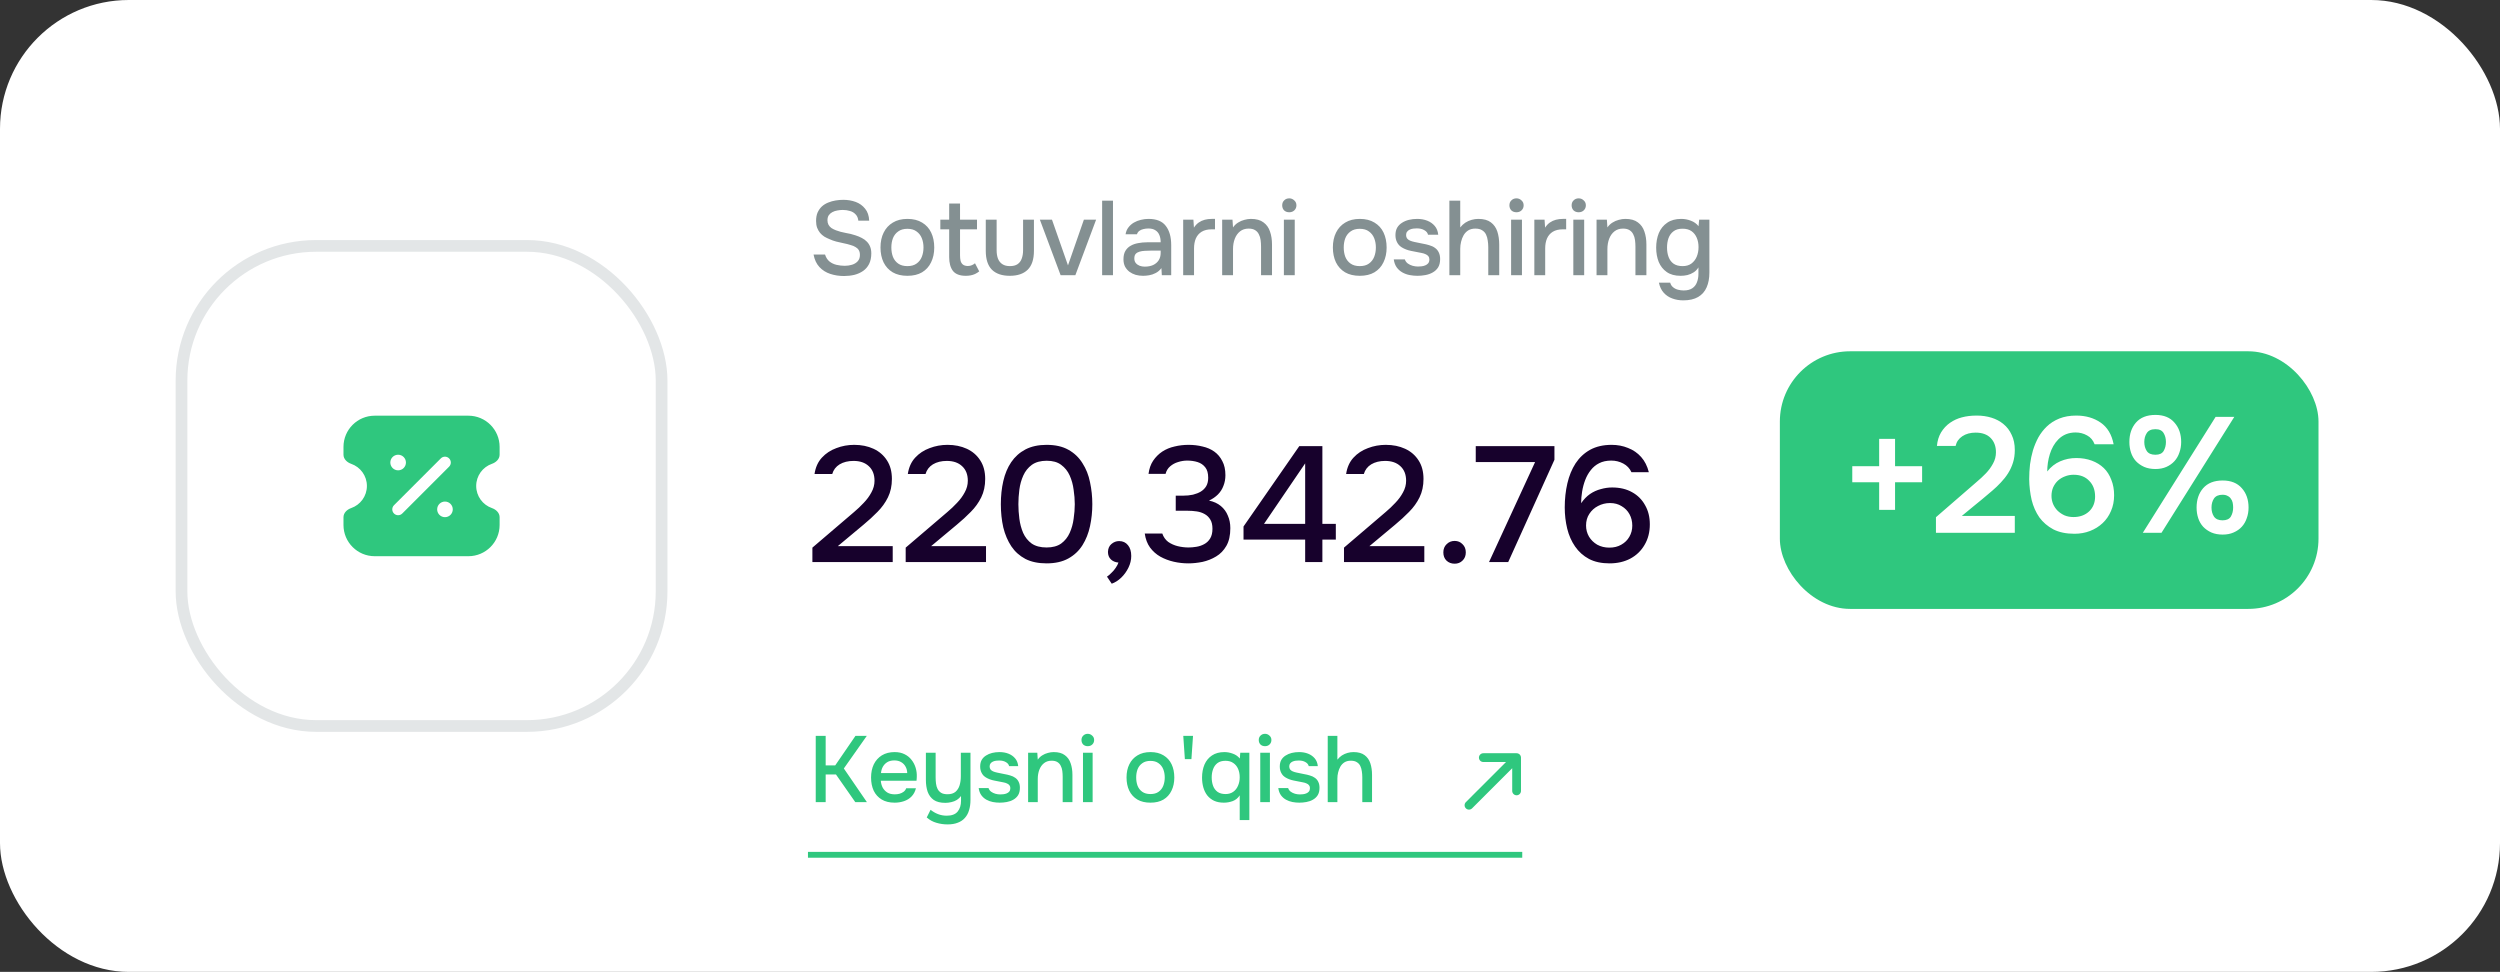
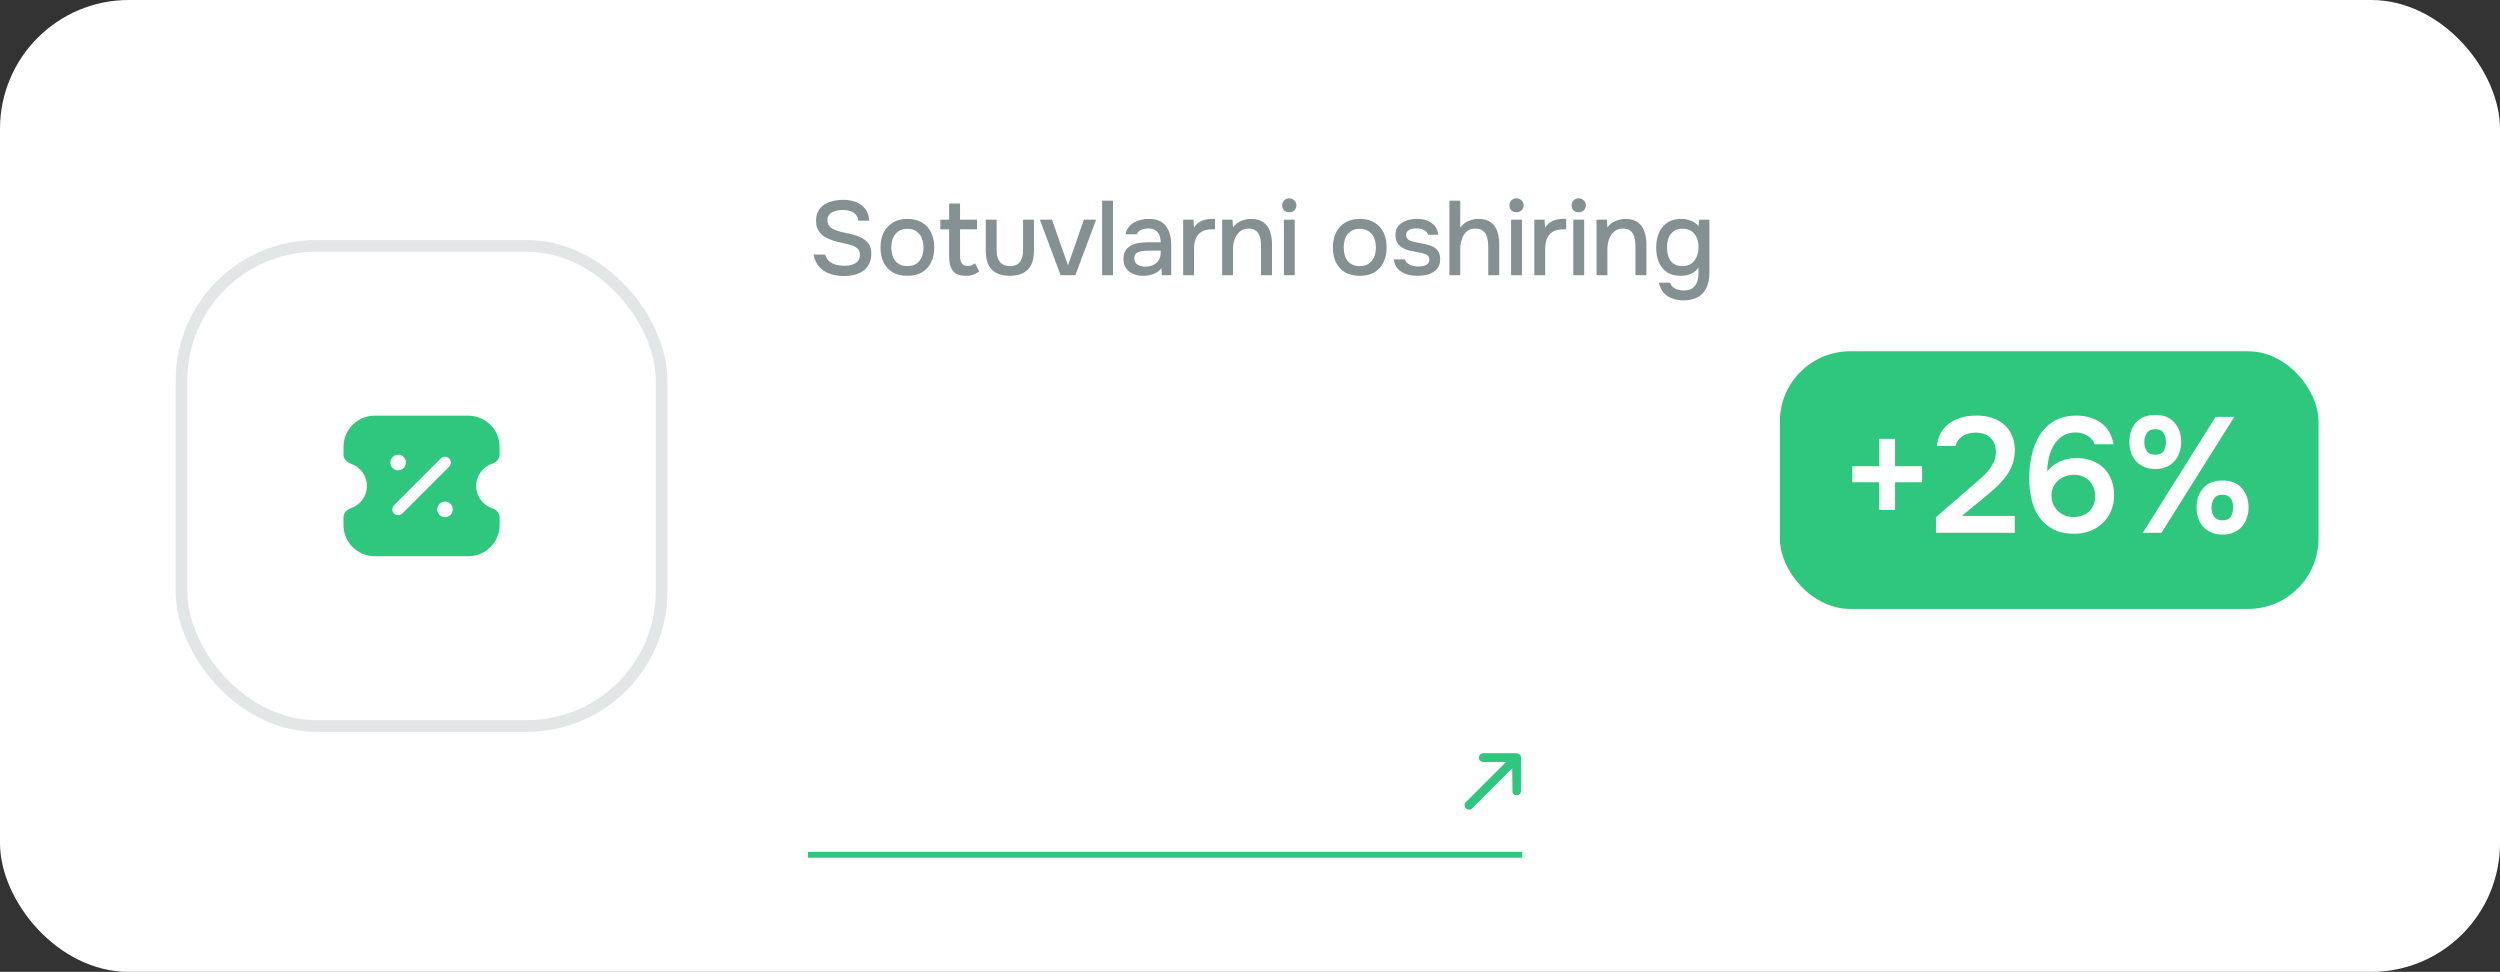
<svg xmlns="http://www.w3.org/2000/svg" width="427" height="166" viewBox="0 0 427 166" fill="none">
  <rect x="0" y="0" width="427" height="166" fill="#333333" stroke="none" />
  <rect width="427" height="166" rx="22" fill="white" />
-   <rect x="31" y="42" width="82" height="82" rx="23" fill="white" />
  <rect x="31" y="42" width="82" height="82" rx="23" stroke="#E3E6E7" stroke-width="2" />
  <path fill-rule="evenodd" clip-rule="evenodd" d="M64 95C61.055 95 58.667 92.612 58.667 89.667V88.333C58.667 87.597 59.28 87.022 59.976 86.781C61.542 86.239 62.667 84.751 62.667 83C62.667 81.249 61.542 79.761 59.976 79.219C59.28 78.978 58.667 78.403 58.667 77.667V76.333C58.667 73.388 61.055 71 64 71H80C82.946 71 85.334 73.388 85.334 76.333V77.667C85.334 78.403 84.72 78.978 84.025 79.219C82.458 79.761 81.334 81.249 81.334 83C81.334 84.751 82.458 86.239 84.025 86.781C84.72 87.022 85.334 87.597 85.334 88.333V89.667C85.334 92.612 82.946 95 80 95H64ZM68 80.333C68.737 80.333 69.334 79.736 69.334 79C69.334 78.264 68.737 77.667 68 77.667C67.264 77.667 66.667 78.264 66.667 79C66.667 79.736 67.264 80.333 68 80.333ZM77.334 87C77.334 87.736 76.737 88.333 76 88.333C75.264 88.333 74.667 87.736 74.667 87C74.667 86.264 75.264 85.667 76 85.667C76.737 85.667 77.334 86.264 77.334 87ZM76.707 79.707C77.098 79.317 77.098 78.683 76.707 78.293C76.317 77.902 75.684 77.902 75.293 78.293L67.293 86.293C66.903 86.683 66.903 87.317 67.293 87.707C67.684 88.098 68.317 88.098 68.707 87.707L76.707 79.707Z" fill="#2FC77E" />
  <path d="M144.156 47.144C143.328 47.144 142.548 47.024 141.816 46.784C141.084 46.544 140.466 46.154 139.962 45.614C139.458 45.074 139.122 44.36 138.954 43.472H140.916C141.072 43.976 141.324 44.372 141.672 44.66C142.02 44.936 142.422 45.128 142.878 45.236C143.346 45.344 143.814 45.398 144.282 45.398C144.726 45.398 145.14 45.338 145.524 45.218C145.92 45.098 146.244 44.9 146.496 44.624C146.748 44.348 146.874 43.988 146.874 43.544C146.874 43.208 146.808 42.932 146.676 42.716C146.544 42.5 146.358 42.326 146.118 42.194C145.89 42.05 145.614 41.936 145.29 41.852C144.918 41.732 144.516 41.63 144.084 41.546C143.664 41.462 143.244 41.366 142.824 41.258C142.416 41.15 142.032 41.012 141.672 40.844C141.372 40.724 141.078 40.58 140.79 40.412C140.514 40.232 140.274 40.022 140.07 39.782C139.866 39.53 139.698 39.236 139.566 38.9C139.446 38.564 139.386 38.18 139.386 37.748C139.386 37.172 139.476 36.68 139.656 36.272C139.848 35.864 140.094 35.522 140.394 35.246C140.706 34.97 141.06 34.754 141.456 34.598C141.864 34.43 142.29 34.31 142.734 34.238C143.178 34.166 143.61 34.13 144.03 34.13C144.798 34.13 145.506 34.25 146.154 34.49C146.802 34.73 147.336 35.114 147.756 35.642C148.188 36.158 148.422 36.842 148.458 37.694H146.604C146.556 37.238 146.4 36.878 146.136 36.614C145.884 36.338 145.566 36.146 145.182 36.038C144.798 35.918 144.39 35.858 143.958 35.858C143.646 35.858 143.334 35.888 143.022 35.948C142.71 35.996 142.422 36.092 142.158 36.236C141.906 36.368 141.702 36.548 141.546 36.776C141.402 37.004 141.33 37.286 141.33 37.622C141.33 37.91 141.39 38.168 141.51 38.396C141.63 38.612 141.798 38.798 142.014 38.954C142.242 39.098 142.494 39.224 142.77 39.332C143.274 39.524 143.826 39.674 144.426 39.782C145.026 39.878 145.59 40.016 146.118 40.196C146.502 40.316 146.862 40.466 147.198 40.646C147.534 40.814 147.822 41.024 148.062 41.276C148.302 41.516 148.488 41.804 148.62 42.14C148.752 42.464 148.818 42.842 148.818 43.274C148.818 43.982 148.692 44.588 148.44 45.092C148.188 45.584 147.846 45.98 147.414 46.28C146.982 46.58 146.484 46.802 145.92 46.946C145.356 47.078 144.768 47.144 144.156 47.144ZM154.979 47.108C153.995 47.108 153.161 46.91 152.477 46.514C151.793 46.106 151.271 45.536 150.911 44.804C150.563 44.072 150.389 43.226 150.389 42.266C150.389 41.294 150.569 40.448 150.929 39.728C151.289 38.996 151.811 38.426 152.495 38.018C153.179 37.598 154.013 37.388 154.997 37.388C155.981 37.388 156.815 37.598 157.499 38.018C158.183 38.426 158.699 38.996 159.047 39.728C159.395 40.46 159.569 41.312 159.569 42.284C159.569 43.232 159.389 44.072 159.029 44.804C158.681 45.536 158.165 46.106 157.481 46.514C156.809 46.91 155.975 47.108 154.979 47.108ZM154.979 45.452C155.627 45.452 156.149 45.308 156.545 45.02C156.953 44.732 157.253 44.348 157.445 43.868C157.637 43.376 157.733 42.842 157.733 42.266C157.733 41.69 157.637 41.162 157.445 40.682C157.253 40.202 156.953 39.818 156.545 39.53C156.149 39.23 155.627 39.08 154.979 39.08C154.343 39.08 153.821 39.23 153.413 39.53C153.005 39.818 152.705 40.202 152.513 40.682C152.333 41.162 152.243 41.69 152.243 42.266C152.243 42.854 152.333 43.388 152.513 43.868C152.705 44.348 153.005 44.732 153.413 45.02C153.821 45.308 154.343 45.452 154.979 45.452ZM164.964 47.108C163.944 47.108 163.212 46.832 162.768 46.28C162.336 45.716 162.12 44.93 162.12 43.922V39.17H160.608V37.514H162.12V34.76H163.974V37.514H166.872V39.17H163.974V43.616C163.974 43.952 164.004 44.258 164.064 44.534C164.136 44.81 164.268 45.026 164.46 45.182C164.652 45.338 164.928 45.422 165.288 45.434C165.564 45.434 165.804 45.386 166.008 45.29C166.224 45.194 166.398 45.086 166.53 44.966L167.25 46.352C167.022 46.532 166.782 46.682 166.53 46.802C166.29 46.91 166.038 46.988 165.774 47.036C165.51 47.084 165.24 47.108 164.964 47.108ZM172.474 47.108C171.142 47.108 170.122 46.76 169.414 46.064C168.718 45.356 168.37 44.282 168.37 42.842V37.514H170.224V42.734C170.224 43.298 170.302 43.784 170.458 44.192C170.626 44.6 170.878 44.912 171.214 45.128C171.55 45.344 171.976 45.452 172.492 45.452C173.032 45.452 173.464 45.344 173.788 45.128C174.124 44.9 174.364 44.582 174.508 44.174C174.664 43.766 174.742 43.286 174.742 42.734V37.514H176.596V42.842C176.596 44.306 176.236 45.386 175.516 46.082C174.808 46.766 173.794 47.108 172.474 47.108ZM181.152 47L177.606 37.514H179.676L182.412 45.326L185.13 37.514H187.218L183.672 47H181.152ZM188.244 47V34.274H190.098V47H188.244ZM195.236 47.108C194.804 47.108 194.384 47.054 193.976 46.946C193.58 46.826 193.226 46.652 192.914 46.424C192.602 46.184 192.35 45.89 192.158 45.542C191.978 45.182 191.888 44.762 191.888 44.282C191.888 43.706 191.996 43.232 192.212 42.86C192.44 42.476 192.74 42.182 193.112 41.978C193.484 41.762 193.91 41.612 194.39 41.528C194.882 41.432 195.392 41.384 195.92 41.384H198.242C198.242 40.916 198.17 40.508 198.026 40.16C197.882 39.8 197.654 39.524 197.342 39.332C197.042 39.128 196.64 39.026 196.136 39.026C195.836 39.026 195.548 39.062 195.272 39.134C195.008 39.194 194.78 39.296 194.588 39.44C194.396 39.584 194.264 39.776 194.192 40.016H192.248C192.32 39.56 192.482 39.17 192.734 38.846C192.986 38.51 193.298 38.234 193.67 38.018C194.042 37.802 194.438 37.646 194.858 37.55C195.29 37.442 195.728 37.388 196.172 37.388C197.54 37.388 198.524 37.79 199.124 38.594C199.736 39.386 200.042 40.478 200.042 41.87V47H198.44L198.368 45.794C198.092 46.166 197.762 46.448 197.378 46.64C197.006 46.832 196.634 46.958 196.262 47.018C195.89 47.078 195.548 47.108 195.236 47.108ZM195.524 45.542C196.064 45.542 196.538 45.452 196.946 45.272C197.354 45.08 197.672 44.81 197.9 44.462C198.128 44.102 198.242 43.682 198.242 43.202V42.806H196.55C196.202 42.806 195.86 42.818 195.524 42.842C195.2 42.854 194.9 42.902 194.624 42.986C194.36 43.058 194.144 43.184 193.976 43.364C193.82 43.544 193.742 43.802 193.742 44.138C193.742 44.462 193.826 44.726 193.994 44.93C194.162 45.134 194.384 45.29 194.66 45.398C194.936 45.494 195.224 45.542 195.524 45.542ZM202.087 47V37.514H203.833L203.923 38.882C204.163 38.51 204.439 38.216 204.751 38C205.063 37.784 205.405 37.628 205.777 37.532C206.149 37.436 206.539 37.388 206.947 37.388C207.055 37.388 207.157 37.388 207.253 37.388C207.349 37.388 207.439 37.388 207.523 37.388V39.17H206.947C206.263 39.17 205.693 39.308 205.237 39.584C204.793 39.86 204.463 40.244 204.247 40.736C204.043 41.228 203.941 41.792 203.941 42.428V47H202.087ZM208.745 47V37.514H210.509L210.599 38.846C210.839 38.498 211.127 38.222 211.463 38.018C211.799 37.802 212.159 37.646 212.543 37.55C212.927 37.442 213.299 37.388 213.659 37.388C214.571 37.388 215.285 37.586 215.801 37.982C216.329 38.366 216.701 38.888 216.917 39.548C217.145 40.196 217.259 40.934 217.259 41.762V47H215.387V42.14C215.387 41.756 215.363 41.378 215.315 41.006C215.267 40.634 215.165 40.304 215.009 40.016C214.865 39.716 214.655 39.482 214.379 39.314C214.103 39.134 213.731 39.044 213.263 39.044C212.687 39.044 212.201 39.2 211.805 39.512C211.409 39.824 211.109 40.244 210.905 40.772C210.701 41.3 210.599 41.894 210.599 42.554V47H208.745ZM219.287 47V37.514H221.141V47H219.287ZM220.205 36.254C219.845 36.254 219.551 36.146 219.323 35.93C219.107 35.702 218.999 35.414 218.999 35.066C218.999 34.718 219.113 34.436 219.341 34.22C219.569 33.992 219.857 33.878 220.205 33.878C220.529 33.878 220.811 33.992 221.051 34.22C221.303 34.436 221.429 34.718 221.429 35.066C221.429 35.414 221.309 35.702 221.069 35.93C220.841 36.146 220.553 36.254 220.205 36.254ZM232.245 47.108C231.261 47.108 230.427 46.91 229.743 46.514C229.059 46.106 228.537 45.536 228.177 44.804C227.829 44.072 227.655 43.226 227.655 42.266C227.655 41.294 227.835 40.448 228.195 39.728C228.555 38.996 229.077 38.426 229.761 38.018C230.445 37.598 231.279 37.388 232.263 37.388C233.247 37.388 234.081 37.598 234.765 38.018C235.449 38.426 235.965 38.996 236.313 39.728C236.661 40.46 236.835 41.312 236.835 42.284C236.835 43.232 236.655 44.072 236.295 44.804C235.947 45.536 235.431 46.106 234.747 46.514C234.075 46.91 233.241 47.108 232.245 47.108ZM232.245 45.452C232.893 45.452 233.415 45.308 233.811 45.02C234.219 44.732 234.519 44.348 234.711 43.868C234.903 43.376 234.999 42.842 234.999 42.266C234.999 41.69 234.903 41.162 234.711 40.682C234.519 40.202 234.219 39.818 233.811 39.53C233.415 39.23 232.893 39.08 232.245 39.08C231.609 39.08 231.087 39.23 230.679 39.53C230.271 39.818 229.971 40.202 229.779 40.682C229.599 41.162 229.509 41.69 229.509 42.266C229.509 42.854 229.599 43.388 229.779 43.868C229.971 44.348 230.271 44.732 230.679 45.02C231.087 45.308 231.609 45.452 232.245 45.452ZM242.104 47.108C241.66 47.108 241.216 47.066 240.772 46.982C240.328 46.898 239.914 46.748 239.53 46.532C239.146 46.316 238.822 46.028 238.558 45.668C238.294 45.296 238.126 44.84 238.054 44.3H239.944C240.04 44.588 240.208 44.822 240.448 45.002C240.7 45.182 240.976 45.314 241.276 45.398C241.588 45.482 241.894 45.524 242.194 45.524C242.374 45.524 242.572 45.512 242.788 45.488C243.016 45.464 243.232 45.41 243.436 45.326C243.64 45.242 243.808 45.122 243.94 44.966C244.072 44.798 244.138 44.576 244.138 44.3C244.138 44.084 244.078 43.904 243.958 43.76C243.85 43.616 243.694 43.502 243.49 43.418C243.298 43.322 243.064 43.25 242.788 43.202C242.248 43.082 241.666 42.968 241.042 42.86C240.43 42.74 239.89 42.536 239.422 42.248C239.254 42.14 239.104 42.02 238.972 41.888C238.84 41.744 238.726 41.582 238.63 41.402C238.534 41.222 238.462 41.03 238.414 40.826C238.366 40.622 238.342 40.4 238.342 40.16C238.342 39.668 238.438 39.248 238.63 38.9C238.834 38.552 239.11 38.27 239.458 38.054C239.806 37.826 240.202 37.658 240.646 37.55C241.09 37.442 241.558 37.388 242.05 37.388C242.686 37.388 243.262 37.49 243.778 37.694C244.294 37.898 244.72 38.198 245.056 38.594C245.392 38.99 245.59 39.488 245.65 40.088H243.904C243.832 39.764 243.622 39.506 243.274 39.314C242.938 39.11 242.512 39.008 241.996 39.008C241.816 39.008 241.618 39.02 241.402 39.044C241.198 39.068 241 39.122 240.808 39.206C240.616 39.29 240.46 39.41 240.34 39.566C240.22 39.71 240.16 39.902 240.16 40.142C240.16 40.37 240.214 40.562 240.322 40.718C240.442 40.874 240.61 41 240.826 41.096C241.054 41.192 241.312 41.27 241.6 41.33C242.008 41.426 242.446 41.516 242.914 41.6C243.394 41.684 243.784 41.774 244.084 41.87C244.48 41.978 244.816 42.134 245.092 42.338C245.38 42.542 245.596 42.8 245.74 43.112C245.896 43.424 245.974 43.802 245.974 44.246C245.974 44.822 245.86 45.296 245.632 45.668C245.404 46.028 245.098 46.316 244.714 46.532C244.342 46.748 243.922 46.898 243.454 46.982C242.998 47.066 242.548 47.108 242.104 47.108ZM247.554 47V34.274H249.408V38.846C249.66 38.522 249.948 38.252 250.272 38.036C250.608 37.82 250.968 37.658 251.352 37.55C251.736 37.442 252.12 37.388 252.504 37.388C253.416 37.388 254.13 37.586 254.646 37.982C255.162 38.366 255.528 38.888 255.744 39.548C255.96 40.208 256.068 40.952 256.068 41.78V47H254.196V42.212C254.196 41.828 254.166 41.45 254.106 41.078C254.058 40.706 253.962 40.37 253.818 40.07C253.674 39.758 253.452 39.512 253.152 39.332C252.864 39.14 252.474 39.044 251.982 39.044C251.514 39.044 251.112 39.146 250.776 39.35C250.452 39.554 250.188 39.83 249.984 40.178C249.792 40.514 249.648 40.886 249.552 41.294C249.456 41.69 249.408 42.086 249.408 42.482V47H247.554ZM258.096 47V37.514H259.95V47H258.096ZM259.014 36.254C258.654 36.254 258.36 36.146 258.132 35.93C257.916 35.702 257.808 35.414 257.808 35.066C257.808 34.718 257.922 34.436 258.15 34.22C258.378 33.992 258.666 33.878 259.014 33.878C259.338 33.878 259.62 33.992 259.86 34.22C260.112 34.436 260.238 34.718 260.238 35.066C260.238 35.414 260.118 35.702 259.878 35.93C259.65 36.146 259.362 36.254 259.014 36.254ZM262.065 47V37.514H263.811L263.901 38.882C264.141 38.51 264.417 38.216 264.729 38C265.041 37.784 265.383 37.628 265.755 37.532C266.127 37.436 266.517 37.388 266.925 37.388C267.033 37.388 267.135 37.388 267.231 37.388C267.327 37.388 267.417 37.388 267.501 37.388V39.17H266.925C266.241 39.17 265.671 39.308 265.215 39.584C264.771 39.86 264.441 40.244 264.225 40.736C264.021 41.228 263.919 41.792 263.919 42.428V47H262.065ZM268.723 47V37.514H270.577V47H268.723ZM269.641 36.254C269.281 36.254 268.987 36.146 268.759 35.93C268.543 35.702 268.435 35.414 268.435 35.066C268.435 34.718 268.549 34.436 268.777 34.22C269.005 33.992 269.293 33.878 269.641 33.878C269.965 33.878 270.247 33.992 270.487 34.22C270.739 34.436 270.865 34.718 270.865 35.066C270.865 35.414 270.745 35.702 270.505 35.93C270.277 36.146 269.989 36.254 269.641 36.254ZM272.691 47V37.514H274.455L274.545 38.846C274.785 38.498 275.073 38.222 275.409 38.018C275.745 37.802 276.105 37.646 276.489 37.55C276.873 37.442 277.245 37.388 277.605 37.388C278.517 37.388 279.231 37.586 279.747 37.982C280.275 38.366 280.647 38.888 280.863 39.548C281.091 40.196 281.205 40.934 281.205 41.762V47H279.333V42.14C279.333 41.756 279.309 41.378 279.261 41.006C279.213 40.634 279.111 40.304 278.955 40.016C278.811 39.716 278.601 39.482 278.325 39.314C278.049 39.134 277.677 39.044 277.209 39.044C276.633 39.044 276.147 39.2 275.751 39.512C275.355 39.824 275.055 40.244 274.851 40.772C274.647 41.3 274.545 41.894 274.545 42.554V47H272.691ZM287.5 51.302C286.828 51.302 286.204 51.194 285.628 50.978C285.052 50.774 284.56 50.444 284.152 49.988C283.756 49.544 283.486 48.974 283.342 48.278H285.268C285.352 48.602 285.514 48.86 285.754 49.052C285.994 49.256 286.276 49.4 286.6 49.484C286.924 49.568 287.248 49.61 287.572 49.61C288.184 49.61 288.676 49.484 289.048 49.232C289.42 48.98 289.684 48.638 289.84 48.206C290.008 47.786 290.092 47.306 290.092 46.766V45.668C289.888 46.016 289.618 46.298 289.282 46.514C288.946 46.73 288.586 46.886 288.202 46.982C287.83 47.066 287.446 47.108 287.05 47.108C286.078 47.108 285.286 46.892 284.674 46.46C284.062 46.028 283.606 45.452 283.306 44.732C283.018 44 282.874 43.19 282.874 42.302C282.874 41.39 283.024 40.562 283.324 39.818C283.636 39.074 284.11 38.486 284.746 38.054C285.382 37.61 286.186 37.388 287.158 37.388C287.722 37.388 288.268 37.49 288.796 37.694C289.324 37.886 289.762 38.198 290.11 38.63L290.218 37.514H291.964V46.55C291.964 47.522 291.808 48.362 291.496 49.07C291.184 49.79 290.698 50.342 290.038 50.726C289.378 51.11 288.532 51.302 287.5 51.302ZM287.392 45.452C287.992 45.452 288.49 45.308 288.886 45.02C289.294 44.72 289.6 44.324 289.804 43.832C290.008 43.34 290.11 42.8 290.11 42.212C290.11 41.612 290.008 41.078 289.804 40.61C289.6 40.13 289.3 39.752 288.904 39.476C288.508 39.2 287.998 39.062 287.374 39.062C286.726 39.062 286.21 39.212 285.826 39.512C285.442 39.8 285.16 40.19 284.98 40.682C284.812 41.162 284.728 41.696 284.728 42.284C284.728 42.884 284.818 43.424 284.998 43.904C285.178 44.384 285.46 44.762 285.844 45.038C286.24 45.314 286.756 45.452 287.392 45.452Z" fill="#849092" />
-   <path d="M138.756 96V93.536L144.328 88.776C144.795 88.384 145.308 87.945 145.868 87.46C146.447 86.975 146.997 86.452 147.52 85.892C148.061 85.332 148.5 84.735 148.836 84.1C149.191 83.465 149.368 82.803 149.368 82.112C149.368 81.048 149.041 80.217 148.388 79.62C147.753 79.023 146.885 78.724 145.784 78.724C144.851 78.724 144.057 78.92 143.404 79.312C142.769 79.704 142.349 80.255 142.144 80.964H139.12C139.288 79.825 139.708 78.892 140.38 78.164C141.052 77.436 141.873 76.895 142.844 76.54C143.815 76.167 144.832 75.98 145.896 75.98C147.128 75.98 148.229 76.204 149.2 76.652C150.171 77.1 150.936 77.763 151.496 78.64C152.056 79.499 152.336 80.553 152.336 81.804C152.336 82.98 152.112 84.025 151.664 84.94C151.216 85.855 150.619 86.685 149.872 87.432C149.144 88.179 148.351 88.907 147.492 89.616L143.096 93.284H152.476V96H138.756ZM154.691 96V93.536L160.263 88.776C160.73 88.384 161.243 87.945 161.803 87.46C162.382 86.975 162.932 86.452 163.455 85.892C163.996 85.332 164.435 84.735 164.771 84.1C165.126 83.465 165.303 82.803 165.303 82.112C165.303 81.048 164.976 80.217 164.323 79.62C163.688 79.023 162.82 78.724 161.719 78.724C160.786 78.724 159.992 78.92 159.339 79.312C158.704 79.704 158.284 80.255 158.079 80.964H155.055C155.223 79.825 155.643 78.892 156.315 78.164C156.987 77.436 157.808 76.895 158.779 76.54C159.75 76.167 160.767 75.98 161.831 75.98C163.063 75.98 164.164 76.204 165.135 76.652C166.106 77.1 166.871 77.763 167.431 78.64C167.991 79.499 168.271 80.553 168.271 81.804C168.271 82.98 168.047 84.025 167.599 84.94C167.151 85.855 166.554 86.685 165.807 87.432C165.079 88.179 164.286 88.907 163.427 89.616L159.031 93.284H168.411V96H154.691ZM178.756 96.224C177.337 96.224 176.133 95.972 175.144 95.468C174.154 94.945 173.352 94.227 172.736 93.312C172.12 92.379 171.662 91.305 171.364 90.092C171.084 88.86 170.944 87.535 170.944 86.116C170.944 84.697 171.084 83.381 171.364 82.168C171.644 80.936 172.092 79.863 172.708 78.948C173.342 78.015 174.154 77.287 175.144 76.764C176.152 76.241 177.356 75.98 178.756 75.98C180.249 75.98 181.49 76.26 182.48 76.82C183.488 77.38 184.29 78.145 184.888 79.116C185.504 80.068 185.933 81.151 186.176 82.364C186.437 83.577 186.568 84.828 186.568 86.116C186.568 87.404 186.437 88.655 186.176 89.868C185.914 91.081 185.485 92.164 184.888 93.116C184.29 94.068 183.488 94.824 182.48 95.384C181.472 95.944 180.23 96.224 178.756 96.224ZM178.756 93.508C179.782 93.508 180.613 93.284 181.248 92.836C181.882 92.369 182.368 91.763 182.704 91.016C183.04 90.269 183.264 89.467 183.376 88.608C183.506 87.749 183.572 86.919 183.572 86.116C183.572 85.332 183.506 84.511 183.376 83.652C183.264 82.775 183.04 81.963 182.704 81.216C182.368 80.469 181.882 79.863 181.248 79.396C180.632 78.929 179.81 78.696 178.784 78.696C177.738 78.696 176.889 78.929 176.236 79.396C175.601 79.863 175.116 80.469 174.78 81.216C174.444 81.963 174.22 82.765 174.108 83.624C173.996 84.483 173.94 85.313 173.94 86.116C173.94 86.919 173.996 87.749 174.108 88.608C174.22 89.467 174.434 90.269 174.752 91.016C175.088 91.763 175.573 92.369 176.208 92.836C176.861 93.284 177.71 93.508 178.756 93.508ZM189.884 99.696L189.072 98.492C189.334 98.324 189.595 98.1 189.856 97.82C190.136 97.559 190.379 97.269 190.584 96.952C190.79 96.653 190.939 96.364 191.032 96.084C190.51 96.047 190.08 95.869 189.744 95.552C189.408 95.235 189.24 94.805 189.24 94.264C189.259 93.685 189.455 93.237 189.828 92.92C190.22 92.584 190.659 92.416 191.144 92.416C191.779 92.416 192.283 92.649 192.656 93.116C193.03 93.564 193.216 94.18 193.216 94.964C193.216 95.636 193.058 96.299 192.74 96.952C192.423 97.605 192.012 98.175 191.508 98.66C191.004 99.145 190.463 99.491 189.884 99.696ZM202.972 96.224C202.132 96.224 201.301 96.131 200.48 95.944C199.659 95.757 198.893 95.468 198.184 95.076C197.493 94.684 196.905 94.161 196.42 93.508C195.953 92.855 195.655 92.061 195.524 91.128H198.52C198.725 91.725 199.061 92.201 199.528 92.556C200.013 92.892 200.555 93.135 201.152 93.284C201.768 93.433 202.384 93.508 203 93.508C203.411 93.508 203.849 93.471 204.316 93.396C204.801 93.321 205.249 93.172 205.66 92.948C206.089 92.724 206.435 92.397 206.696 91.968C206.957 91.539 207.088 90.988 207.088 90.316C207.088 89.663 206.967 89.14 206.724 88.748C206.481 88.337 206.155 88.02 205.744 87.796C205.352 87.572 204.904 87.423 204.4 87.348C203.896 87.273 203.373 87.236 202.832 87.236H200.816V84.66H202.076C202.673 84.66 203.233 84.604 203.756 84.492C204.279 84.361 204.727 84.184 205.1 83.96C205.492 83.717 205.8 83.409 206.024 83.036C206.248 82.644 206.36 82.168 206.36 81.608C206.36 80.824 206.192 80.227 205.856 79.816C205.52 79.387 205.081 79.088 204.54 78.92C203.999 78.752 203.411 78.668 202.776 78.668C202.253 78.668 201.731 78.752 201.208 78.92C200.704 79.069 200.256 79.312 199.864 79.648C199.472 79.984 199.211 80.413 199.08 80.936H196.168C196.28 80.059 196.541 79.312 196.952 78.696C197.381 78.061 197.904 77.539 198.52 77.128C199.155 76.717 199.855 76.428 200.62 76.26C201.385 76.073 202.179 75.98 203 75.98C203.84 75.98 204.633 76.073 205.38 76.26C206.145 76.428 206.817 76.717 207.396 77.128C207.975 77.539 208.432 78.08 208.768 78.752C209.123 79.405 209.3 80.208 209.3 81.16C209.3 81.813 209.188 82.42 208.964 82.98C208.759 83.54 208.441 84.035 208.012 84.464C207.601 84.875 207.097 85.22 206.5 85.5C207.303 85.668 207.975 85.976 208.516 86.424C209.057 86.872 209.459 87.423 209.72 88.076C210 88.711 210.14 89.42 210.14 90.204C210.14 91.436 209.916 92.444 209.468 93.228C209.02 94.012 208.432 94.619 207.704 95.048C206.995 95.477 206.22 95.785 205.38 95.972C204.54 96.14 203.737 96.224 202.972 96.224ZM222.922 96V92.164H212.394V89.924L221.914 76.204H225.862V89.476H228.158V92.164H225.862V96H222.922ZM215.894 89.476H222.922V79.144L215.894 89.476ZM229.553 96V93.536L235.125 88.776C235.591 88.384 236.105 87.945 236.665 87.46C237.243 86.975 237.794 86.452 238.317 85.892C238.858 85.332 239.297 84.735 239.633 84.1C239.987 83.465 240.165 82.803 240.165 82.112C240.165 81.048 239.838 80.217 239.185 79.62C238.55 79.023 237.682 78.724 236.581 78.724C235.647 78.724 234.854 78.92 234.201 79.312C233.566 79.704 233.146 80.255 232.941 80.964H229.917C230.085 79.825 230.505 78.892 231.177 78.164C231.849 77.436 232.67 76.895 233.641 76.54C234.611 76.167 235.629 75.98 236.693 75.98C237.925 75.98 239.026 76.204 239.997 76.652C240.967 77.1 241.733 77.763 242.293 78.64C242.853 79.499 243.133 80.553 243.133 81.804C243.133 82.98 242.909 84.025 242.461 84.94C242.013 85.855 241.415 86.685 240.669 87.432C239.941 88.179 239.147 88.907 238.289 89.616L233.893 93.284H243.273V96H229.553ZM248.455 96.28C247.895 96.28 247.428 96.103 247.055 95.748C246.7 95.393 246.523 94.927 246.523 94.348C246.523 93.769 246.709 93.303 247.083 92.948C247.456 92.575 247.913 92.388 248.455 92.388C248.996 92.388 249.444 92.575 249.799 92.948C250.172 93.303 250.359 93.769 250.359 94.348C250.359 94.927 250.172 95.393 249.799 95.748C249.444 96.103 248.996 96.28 248.455 96.28ZM254.326 96L262.194 78.92H252.058V76.204H265.498V78.528L257.602 96H254.326ZM274.902 96.224C273.539 96.224 272.372 95.972 271.402 95.468C270.431 94.945 269.638 94.236 269.022 93.34C268.406 92.444 267.958 91.427 267.678 90.288C267.398 89.131 267.258 87.927 267.258 86.676C267.258 85.22 267.407 83.848 267.706 82.56C268.004 81.272 268.471 80.133 269.106 79.144C269.759 78.155 270.59 77.38 271.598 76.82C272.624 76.26 273.847 75.98 275.266 75.98C276.274 75.98 277.207 76.157 278.066 76.512C278.943 76.848 279.69 77.361 280.306 78.052C280.922 78.743 281.36 79.611 281.622 80.656H278.654C278.355 80.003 277.888 79.508 277.254 79.172C276.619 78.836 275.938 78.668 275.21 78.668C274.407 78.668 273.716 78.817 273.138 79.116C272.578 79.396 272.102 79.788 271.71 80.292C271.318 80.777 271 81.337 270.758 81.972C270.515 82.607 270.338 83.269 270.226 83.96C270.114 84.632 270.058 85.295 270.058 85.948C270.506 85.295 271.01 84.772 271.57 84.38C272.148 83.988 272.764 83.708 273.418 83.54C274.071 83.353 274.715 83.26 275.35 83.26C276.675 83.26 277.814 83.531 278.766 84.072C279.718 84.595 280.455 85.332 280.978 86.284C281.519 87.217 281.79 88.309 281.79 89.56C281.79 90.885 281.491 92.052 280.894 93.06C280.315 94.068 279.503 94.852 278.458 95.412C277.431 95.953 276.246 96.224 274.902 96.224ZM274.874 93.536C275.658 93.536 276.339 93.368 276.918 93.032C277.515 92.696 277.972 92.248 278.29 91.688C278.626 91.109 278.794 90.475 278.794 89.784C278.794 89.056 278.635 88.403 278.318 87.824C278 87.245 277.552 86.788 276.974 86.452C276.414 86.097 275.751 85.92 274.986 85.92C274.258 85.92 273.576 86.088 272.942 86.424C272.326 86.741 271.831 87.189 271.458 87.768C271.084 88.328 270.898 88.991 270.898 89.756C270.898 90.447 271.066 91.081 271.402 91.66C271.738 92.22 272.204 92.677 272.802 93.032C273.418 93.368 274.108 93.536 274.874 93.536Z" fill="#17012C" />
  <rect x="304" y="60" width="92" height="44" rx="12" fill="#2FC77E" />
  <path d="M316.368 79.632H320.96V74.956H323.676V79.632H328.296V82.376H323.676V87.08H320.96V82.376H316.368V79.632ZM336.12 83.608C336.568 83.216 337.063 82.787 337.604 82.32C338.164 81.853 338.687 81.368 339.172 80.864C339.676 80.341 340.087 79.781 340.404 79.184C340.74 78.587 340.908 77.943 340.908 77.252C340.908 76.244 340.61 75.432 340.012 74.816C339.415 74.2 338.556 73.892 337.436 73.892C336.54 73.892 335.784 74.097 335.168 74.508C334.552 74.919 334.17 75.469 334.02 76.16H330.828C330.903 75.301 331.136 74.536 331.528 73.864C331.939 73.192 332.452 72.641 333.068 72.212C333.684 71.783 334.356 71.475 335.084 71.288C335.831 71.083 336.68 70.98 337.632 70.98C338.528 70.98 339.368 71.101 340.152 71.344C340.936 71.587 341.618 71.951 342.196 72.436C342.794 72.921 343.26 73.537 343.596 74.284C343.951 75.012 344.128 75.871 344.128 76.86C344.128 77.644 344.026 78.363 343.82 79.016C343.615 79.669 343.335 80.276 342.98 80.836C342.626 81.396 342.215 81.919 341.748 82.404C341.3 82.889 340.824 83.347 340.32 83.776C339.648 84.355 339.051 84.859 338.528 85.288C338.024 85.699 337.567 86.072 337.156 86.408C336.746 86.744 336.372 87.052 336.036 87.332C335.7 87.593 335.383 87.855 335.084 88.116H344.128V91H330.66V88.34L336.12 83.608ZM349.666 80.528C350.282 79.744 351.02 79.165 351.878 78.792C352.737 78.419 353.652 78.232 354.622 78.232C355.593 78.232 356.48 78.381 357.282 78.68C358.085 78.979 358.766 79.399 359.326 79.94C359.886 80.481 360.316 81.153 360.614 81.956C360.932 82.74 361.09 83.617 361.09 84.588C361.09 85.577 360.913 86.473 360.558 87.276C360.222 88.079 359.746 88.769 359.13 89.348C358.514 89.927 357.796 90.375 356.974 90.692C356.153 91.009 355.266 91.168 354.314 91.168C352.896 91.168 351.692 90.916 350.702 90.412C349.732 89.889 348.938 89.208 348.322 88.368C347.725 87.509 347.286 86.52 347.006 85.4C346.745 84.261 346.605 83.076 346.586 81.844C346.586 81.004 346.633 80.164 346.726 79.324C346.838 78.484 347.006 77.681 347.23 76.916C347.473 76.132 347.781 75.395 348.154 74.704C348.546 74.013 349.022 73.397 349.582 72.856C350.18 72.277 350.898 71.82 351.738 71.484C352.578 71.148 353.54 70.98 354.622 70.98C356.246 70.98 357.637 71.381 358.794 72.184C359.952 72.987 360.689 74.219 361.006 75.88H357.758C357.497 75.189 357.068 74.685 356.47 74.368C355.873 74.032 355.22 73.864 354.51 73.864C353.913 73.864 353.362 73.967 352.858 74.172C352.373 74.377 351.944 74.667 351.57 75.04C351.234 75.376 350.945 75.759 350.702 76.188C350.46 76.617 350.264 77.075 350.114 77.56C349.965 78.045 349.853 78.54 349.778 79.044C349.704 79.548 349.666 80.043 349.666 80.528ZM357.842 84.812C357.842 83.692 357.506 82.796 356.834 82.124C356.181 81.433 355.294 81.088 354.174 81.088C353.652 81.088 353.157 81.181 352.69 81.368C352.242 81.536 351.841 81.779 351.486 82.096C351.15 82.413 350.88 82.796 350.674 83.244C350.488 83.692 350.394 84.177 350.394 84.7C350.394 85.185 350.488 85.652 350.674 86.1C350.861 86.529 351.122 86.912 351.458 87.248C351.794 87.565 352.186 87.827 352.634 88.032C353.101 88.219 353.605 88.312 354.146 88.312C355.229 88.312 356.116 87.995 356.806 87.36C357.497 86.707 357.842 85.857 357.842 84.812ZM368.149 80.108C367.421 80.108 366.777 79.987 366.217 79.744C365.676 79.501 365.209 79.175 364.817 78.764C364.444 78.353 364.164 77.868 363.977 77.308C363.791 76.748 363.697 76.141 363.697 75.488C363.697 74.144 364.071 73.043 364.817 72.184C365.583 71.307 366.693 70.868 368.149 70.868C369.568 70.868 370.651 71.307 371.397 72.184C372.163 73.043 372.545 74.144 372.545 75.488C372.545 76.141 372.443 76.748 372.237 77.308C372.051 77.868 371.771 78.353 371.397 78.764C371.024 79.175 370.567 79.501 370.025 79.744C369.484 79.987 368.859 80.108 368.149 80.108ZM365.993 91L378.425 71.204H381.617L369.185 91H365.993ZM368.149 73.304C367.44 73.304 366.945 73.528 366.665 73.976C366.385 74.405 366.245 74.909 366.245 75.488C366.245 76.085 366.385 76.599 366.665 77.028C366.945 77.457 367.44 77.672 368.149 77.672C368.821 77.672 369.288 77.457 369.549 77.028C369.811 76.58 369.941 76.067 369.941 75.488C369.941 74.909 369.811 74.405 369.549 73.976C369.288 73.528 368.821 73.304 368.149 73.304ZM379.629 91.308C378.901 91.308 378.257 91.187 377.697 90.944C377.156 90.701 376.689 90.375 376.297 89.964C375.924 89.553 375.644 89.068 375.457 88.508C375.271 87.948 375.177 87.341 375.177 86.688C375.177 85.344 375.551 84.243 376.297 83.384C377.063 82.507 378.173 82.068 379.629 82.068C381.048 82.068 382.14 82.507 382.905 83.384C383.671 84.243 384.053 85.344 384.053 86.688C384.053 87.341 383.951 87.948 383.745 88.508C383.559 89.068 383.279 89.553 382.905 89.964C382.532 90.375 382.065 90.701 381.505 90.944C380.964 91.187 380.339 91.308 379.629 91.308ZM379.601 84.504C378.929 84.504 378.444 84.719 378.145 85.148C377.865 85.577 377.725 86.091 377.725 86.688C377.725 87.285 377.865 87.799 378.145 88.228C378.444 88.657 378.929 88.872 379.601 88.872C380.292 88.872 380.768 88.657 381.029 88.228C381.291 87.78 381.421 87.267 381.421 86.688C381.421 86.389 381.393 86.109 381.337 85.848C381.281 85.587 381.179 85.363 381.029 85.176C380.899 84.971 380.712 84.812 380.469 84.7C380.245 84.569 379.956 84.504 379.601 84.504Z" fill="white" />
-   <path d="M139.328 137V125.688H141.024V130.728H142.656L146.112 125.688H148.048L144.128 131.256L148.064 137H146.08L142.784 132.28H141.024V137H139.328ZM152.81 137.096C151.925 137.096 151.183 136.915 150.586 136.552C149.989 136.189 149.535 135.688 149.226 135.048C148.927 134.397 148.778 133.651 148.778 132.808C148.778 131.955 148.933 131.203 149.242 130.552C149.562 129.901 150.021 129.389 150.618 129.016C151.226 128.643 151.957 128.456 152.81 128.456C153.461 128.456 154.026 128.579 154.506 128.824C154.986 129.059 155.381 129.379 155.69 129.784C156.01 130.189 156.245 130.643 156.394 131.144C156.543 131.635 156.607 132.147 156.586 132.68C156.586 132.797 156.581 132.909 156.57 133.016C156.559 133.123 156.549 133.235 156.538 133.352H150.442C150.474 133.779 150.581 134.168 150.762 134.52C150.954 134.872 151.221 135.155 151.562 135.368C151.903 135.571 152.325 135.672 152.826 135.672C153.103 135.672 153.37 135.64 153.626 135.576C153.893 135.501 154.127 135.389 154.33 135.24C154.543 135.08 154.693 134.877 154.778 134.632H156.442C156.303 135.197 156.053 135.667 155.69 136.04C155.338 136.403 154.906 136.669 154.394 136.84C153.893 137.011 153.365 137.096 152.81 137.096ZM150.474 132.04H154.954C154.943 131.624 154.847 131.256 154.666 130.936C154.485 130.605 154.234 130.349 153.914 130.168C153.594 129.976 153.21 129.88 152.762 129.88C152.271 129.88 151.861 129.981 151.53 130.184C151.21 130.387 150.959 130.653 150.778 130.984C150.607 131.304 150.506 131.656 150.474 132.04ZM161.838 140.808C161.187 140.808 160.558 140.717 159.95 140.536C159.342 140.365 158.787 140.061 158.286 139.624L158.942 138.312C159.326 138.621 159.747 138.867 160.206 139.048C160.675 139.229 161.171 139.32 161.694 139.32C162.558 139.32 163.182 139.085 163.566 138.616C163.95 138.147 164.142 137.533 164.142 136.776V135.96C163.95 136.227 163.71 136.451 163.422 136.632C163.144 136.803 162.835 136.925 162.494 137C162.152 137.085 161.806 137.128 161.454 137.128C160.632 137.128 159.976 136.963 159.486 136.632C159.006 136.291 158.659 135.827 158.446 135.24C158.243 134.653 158.142 133.976 158.142 133.208V128.568H159.806V132.808C159.806 133.149 159.827 133.491 159.87 133.832C159.912 134.173 160.003 134.483 160.142 134.76C160.28 135.027 160.483 135.245 160.75 135.416C161.016 135.576 161.379 135.656 161.838 135.656C162.414 135.656 162.867 135.517 163.198 135.24C163.528 134.952 163.763 134.579 163.902 134.12C164.04 133.651 164.11 133.144 164.11 132.6V128.568H165.758V136.6C165.758 137.261 165.678 137.853 165.518 138.376C165.368 138.899 165.128 139.341 164.798 139.704C164.478 140.067 164.072 140.339 163.582 140.52C163.102 140.712 162.52 140.808 161.838 140.808ZM170.758 137.096C170.363 137.096 169.969 137.059 169.574 136.984C169.179 136.909 168.811 136.776 168.47 136.584C168.129 136.392 167.841 136.136 167.606 135.816C167.371 135.485 167.222 135.08 167.158 134.6H168.838C168.923 134.856 169.073 135.064 169.286 135.224C169.51 135.384 169.755 135.501 170.022 135.576C170.299 135.651 170.571 135.688 170.838 135.688C170.998 135.688 171.174 135.677 171.366 135.656C171.569 135.635 171.761 135.587 171.942 135.512C172.123 135.437 172.273 135.331 172.39 135.192C172.507 135.043 172.566 134.845 172.566 134.6C172.566 134.408 172.513 134.248 172.406 134.12C172.31 133.992 172.171 133.891 171.99 133.816C171.819 133.731 171.611 133.667 171.366 133.624C170.886 133.517 170.369 133.416 169.814 133.32C169.27 133.213 168.79 133.032 168.374 132.776C168.225 132.68 168.091 132.573 167.974 132.456C167.857 132.328 167.755 132.184 167.67 132.024C167.585 131.864 167.521 131.693 167.478 131.512C167.435 131.331 167.414 131.133 167.414 130.92C167.414 130.483 167.499 130.109 167.67 129.8C167.851 129.491 168.097 129.24 168.406 129.048C168.715 128.845 169.067 128.696 169.462 128.6C169.857 128.504 170.273 128.456 170.71 128.456C171.275 128.456 171.787 128.547 172.246 128.728C172.705 128.909 173.083 129.176 173.382 129.528C173.681 129.88 173.857 130.323 173.91 130.856H172.358C172.294 130.568 172.107 130.339 171.798 130.168C171.499 129.987 171.121 129.896 170.662 129.896C170.502 129.896 170.326 129.907 170.134 129.928C169.953 129.949 169.777 129.997 169.606 130.072C169.435 130.147 169.297 130.253 169.19 130.392C169.083 130.52 169.03 130.691 169.03 130.904C169.03 131.107 169.078 131.277 169.174 131.416C169.281 131.555 169.43 131.667 169.622 131.752C169.825 131.837 170.054 131.907 170.31 131.96C170.673 132.045 171.062 132.125 171.478 132.2C171.905 132.275 172.251 132.355 172.518 132.44C172.87 132.536 173.169 132.675 173.414 132.856C173.67 133.037 173.862 133.267 173.99 133.544C174.129 133.821 174.198 134.157 174.198 134.552C174.198 135.064 174.097 135.485 173.894 135.816C173.691 136.136 173.419 136.392 173.078 136.584C172.747 136.776 172.374 136.909 171.958 136.984C171.553 137.059 171.153 137.096 170.758 137.096ZM175.602 137V128.568H177.17L177.25 129.752C177.464 129.443 177.72 129.197 178.018 129.016C178.317 128.824 178.637 128.685 178.978 128.6C179.32 128.504 179.65 128.456 179.97 128.456C180.781 128.456 181.416 128.632 181.874 128.984C182.344 129.325 182.674 129.789 182.866 130.376C183.069 130.952 183.17 131.608 183.17 132.344V137H181.506V132.68C181.506 132.339 181.485 132.003 181.442 131.672C181.4 131.341 181.309 131.048 181.17 130.792C181.042 130.525 180.856 130.317 180.61 130.168C180.365 130.008 180.034 129.928 179.618 129.928C179.106 129.928 178.674 130.067 178.322 130.344C177.97 130.621 177.704 130.995 177.522 131.464C177.341 131.933 177.25 132.461 177.25 133.048V137H175.602ZM184.974 137V128.568H186.622V137H184.974ZM185.79 127.448C185.47 127.448 185.208 127.352 185.006 127.16C184.814 126.957 184.718 126.701 184.718 126.392C184.718 126.083 184.819 125.832 185.022 125.64C185.224 125.437 185.48 125.336 185.79 125.336C186.078 125.336 186.328 125.437 186.542 125.64C186.766 125.832 186.878 126.083 186.878 126.392C186.878 126.701 186.771 126.957 186.558 127.16C186.355 127.352 186.099 127.448 185.79 127.448ZM196.492 137.096C195.617 137.096 194.876 136.92 194.268 136.568C193.66 136.205 193.196 135.699 192.876 135.048C192.566 134.397 192.412 133.645 192.412 132.792C192.412 131.928 192.572 131.176 192.892 130.536C193.212 129.885 193.676 129.379 194.284 129.016C194.892 128.643 195.633 128.456 196.508 128.456C197.382 128.456 198.124 128.643 198.732 129.016C199.34 129.379 199.798 129.885 200.108 130.536C200.417 131.187 200.572 131.944 200.572 132.808C200.572 133.651 200.412 134.397 200.092 135.048C199.782 135.699 199.324 136.205 198.716 136.568C198.118 136.92 197.377 137.096 196.492 137.096ZM196.492 135.624C197.068 135.624 197.532 135.496 197.884 135.24C198.246 134.984 198.513 134.643 198.684 134.216C198.854 133.779 198.94 133.304 198.94 132.792C198.94 132.28 198.854 131.811 198.684 131.384C198.513 130.957 198.246 130.616 197.884 130.36C197.532 130.093 197.068 129.96 196.492 129.96C195.926 129.96 195.462 130.093 195.1 130.36C194.737 130.616 194.47 130.957 194.3 131.384C194.14 131.811 194.06 132.28 194.06 132.792C194.06 133.315 194.14 133.789 194.3 134.216C194.47 134.643 194.737 134.984 195.1 135.24C195.462 135.496 195.926 135.624 196.492 135.624ZM202.375 129.656L202.103 125.688H203.767L203.495 129.656H202.375ZM211.742 140.072V135.848C211.444 136.307 211.049 136.632 210.558 136.824C210.068 137.005 209.561 137.096 209.038 137.096C208.398 137.096 207.844 136.989 207.374 136.776C206.905 136.552 206.516 136.248 206.206 135.864C205.908 135.48 205.684 135.027 205.534 134.504C205.385 133.981 205.31 133.416 205.31 132.808C205.31 131.987 205.449 131.245 205.726 130.584C206.014 129.923 206.441 129.405 207.006 129.032C207.572 128.648 208.281 128.456 209.134 128.456C209.614 128.456 210.094 128.547 210.574 128.728C211.054 128.899 211.449 129.176 211.758 129.56L211.838 128.568H213.39V140.072H211.742ZM209.326 135.624C209.838 135.624 210.276 135.496 210.638 135.24C211.001 134.984 211.273 134.637 211.454 134.2C211.646 133.763 211.742 133.283 211.742 132.76C211.742 132.227 211.652 131.752 211.47 131.336C211.289 130.909 211.017 130.573 210.654 130.328C210.302 130.072 209.854 129.944 209.31 129.944C208.745 129.944 208.292 130.072 207.95 130.328C207.609 130.584 207.358 130.931 207.198 131.368C207.038 131.795 206.958 132.264 206.958 132.776C206.958 133.309 207.038 133.795 207.198 134.232C207.358 134.659 207.614 135 207.966 135.256C208.318 135.501 208.772 135.624 209.326 135.624ZM215.252 137V128.568H216.9V137H215.252ZM216.068 127.448C215.748 127.448 215.486 127.352 215.284 127.16C215.092 126.957 214.996 126.701 214.996 126.392C214.996 126.083 215.097 125.832 215.3 125.64C215.502 125.437 215.758 125.336 216.068 125.336C216.356 125.336 216.606 125.437 216.82 125.64C217.044 125.832 217.156 126.083 217.156 126.392C217.156 126.701 217.049 126.957 216.836 127.16C216.633 127.352 216.377 127.448 216.068 127.448ZM221.931 137.096C221.537 137.096 221.142 137.059 220.747 136.984C220.353 136.909 219.985 136.776 219.643 136.584C219.302 136.392 219.014 136.136 218.779 135.816C218.545 135.485 218.395 135.08 218.331 134.6H220.011C220.097 134.856 220.246 135.064 220.459 135.224C220.683 135.384 220.929 135.501 221.195 135.576C221.473 135.651 221.745 135.688 222.011 135.688C222.171 135.688 222.347 135.677 222.539 135.656C222.742 135.635 222.934 135.587 223.115 135.512C223.297 135.437 223.446 135.331 223.563 135.192C223.681 135.043 223.739 134.845 223.739 134.6C223.739 134.408 223.686 134.248 223.579 134.12C223.483 133.992 223.345 133.891 223.163 133.816C222.993 133.731 222.785 133.667 222.539 133.624C222.059 133.517 221.542 133.416 220.987 133.32C220.443 133.213 219.963 133.032 219.547 132.776C219.398 132.68 219.265 132.573 219.147 132.456C219.03 132.328 218.929 132.184 218.843 132.024C218.758 131.864 218.694 131.693 218.651 131.512C218.609 131.331 218.587 131.133 218.587 130.92C218.587 130.483 218.673 130.109 218.843 129.8C219.025 129.491 219.27 129.24 219.579 129.048C219.889 128.845 220.241 128.696 220.635 128.6C221.03 128.504 221.446 128.456 221.883 128.456C222.449 128.456 222.961 128.547 223.419 128.728C223.878 128.909 224.257 129.176 224.555 129.528C224.854 129.88 225.03 130.323 225.083 130.856H223.531C223.467 130.568 223.281 130.339 222.971 130.168C222.673 129.987 222.294 129.896 221.835 129.896C221.675 129.896 221.499 129.907 221.307 129.928C221.126 129.949 220.95 129.997 220.779 130.072C220.609 130.147 220.47 130.253 220.363 130.392C220.257 130.52 220.203 130.691 220.203 130.904C220.203 131.107 220.251 131.277 220.347 131.416C220.454 131.555 220.603 131.667 220.795 131.752C220.998 131.837 221.227 131.907 221.483 131.96C221.846 132.045 222.235 132.125 222.651 132.2C223.078 132.275 223.425 132.355 223.691 132.44C224.043 132.536 224.342 132.675 224.587 132.856C224.843 133.037 225.035 133.267 225.163 133.544C225.302 133.821 225.371 134.157 225.371 134.552C225.371 135.064 225.27 135.485 225.067 135.816C224.865 136.136 224.593 136.392 224.251 136.584C223.921 136.776 223.547 136.909 223.131 136.984C222.726 137.059 222.326 137.096 221.931 137.096ZM226.776 137V125.688H228.424V129.752C228.648 129.464 228.904 129.224 229.192 129.032C229.49 128.84 229.81 128.696 230.152 128.6C230.493 128.504 230.834 128.456 231.176 128.456C231.986 128.456 232.621 128.632 233.08 128.984C233.538 129.325 233.864 129.789 234.056 130.376C234.248 130.963 234.344 131.624 234.344 132.36V137H232.68V132.744C232.68 132.403 232.653 132.067 232.6 131.736C232.557 131.405 232.472 131.107 232.344 130.84C232.216 130.563 232.018 130.344 231.752 130.184C231.496 130.013 231.149 129.928 230.712 129.928C230.296 129.928 229.938 130.019 229.64 130.2C229.352 130.381 229.117 130.627 228.936 130.936C228.765 131.235 228.637 131.565 228.552 131.928C228.466 132.28 228.424 132.632 228.424 132.984V137H226.776Z" fill="#2FC77E" />
  <path d="M138 146H260" stroke="#2FC77E" />
-   <path d="M257.224 130.152L253.377 130.152C253.277 130.155 253.176 130.138 253.082 130.102C252.988 130.066 252.902 130.012 252.83 129.942C252.758 129.872 252.7 129.788 252.661 129.695C252.621 129.602 252.601 129.503 252.601 129.402C252.601 129.301 252.621 129.202 252.661 129.109C252.7 129.016 252.758 128.932 252.83 128.862C252.902 128.792 252.988 128.738 253.082 128.702C253.176 128.666 253.277 128.649 253.377 128.652L259.034 128.652C259.233 128.653 259.424 128.732 259.564 128.872C259.705 129.013 259.784 129.203 259.784 129.402L259.784 135.059C259.787 135.16 259.771 135.26 259.734 135.354C259.698 135.448 259.644 135.534 259.574 135.606C259.504 135.679 259.42 135.736 259.327 135.776C259.235 135.815 259.135 135.835 259.034 135.835C258.933 135.835 258.834 135.815 258.741 135.776C258.648 135.736 258.565 135.679 258.495 135.606C258.425 135.534 258.37 135.448 258.334 135.354C258.298 135.26 258.281 135.16 258.285 135.059L258.285 131.212L251.433 138.064C251.292 138.205 251.101 138.284 250.902 138.284C250.704 138.284 250.513 138.205 250.372 138.064C250.232 137.923 250.152 137.733 250.152 137.534C250.152 137.335 250.232 137.144 250.372 137.003L257.224 130.152Z" fill="#2FC77E" />
+   <path d="M257.224 130.152L253.377 130.152C253.277 130.155 253.176 130.138 253.082 130.102C252.988 130.066 252.902 130.012 252.83 129.942C252.758 129.872 252.7 129.788 252.661 129.695C252.621 129.602 252.601 129.503 252.601 129.402C252.601 129.301 252.621 129.202 252.661 129.109C252.7 129.016 252.758 128.932 252.83 128.862C252.902 128.792 252.988 128.738 253.082 128.702C253.176 128.666 253.277 128.649 253.377 128.652L259.034 128.652C259.233 128.653 259.424 128.732 259.564 128.872C259.705 129.013 259.784 129.203 259.784 129.402L259.784 135.059C259.787 135.16 259.771 135.26 259.734 135.354C259.698 135.448 259.644 135.534 259.574 135.606C259.504 135.679 259.42 135.736 259.327 135.776C259.235 135.815 259.135 135.835 259.034 135.835C258.933 135.835 258.834 135.815 258.741 135.776C258.648 135.736 258.565 135.679 258.495 135.606C258.425 135.534 258.37 135.448 258.334 135.354L258.285 131.212L251.433 138.064C251.292 138.205 251.101 138.284 250.902 138.284C250.704 138.284 250.513 138.205 250.372 138.064C250.232 137.923 250.152 137.733 250.152 137.534C250.152 137.335 250.232 137.144 250.372 137.003L257.224 130.152Z" fill="#2FC77E" />
</svg>